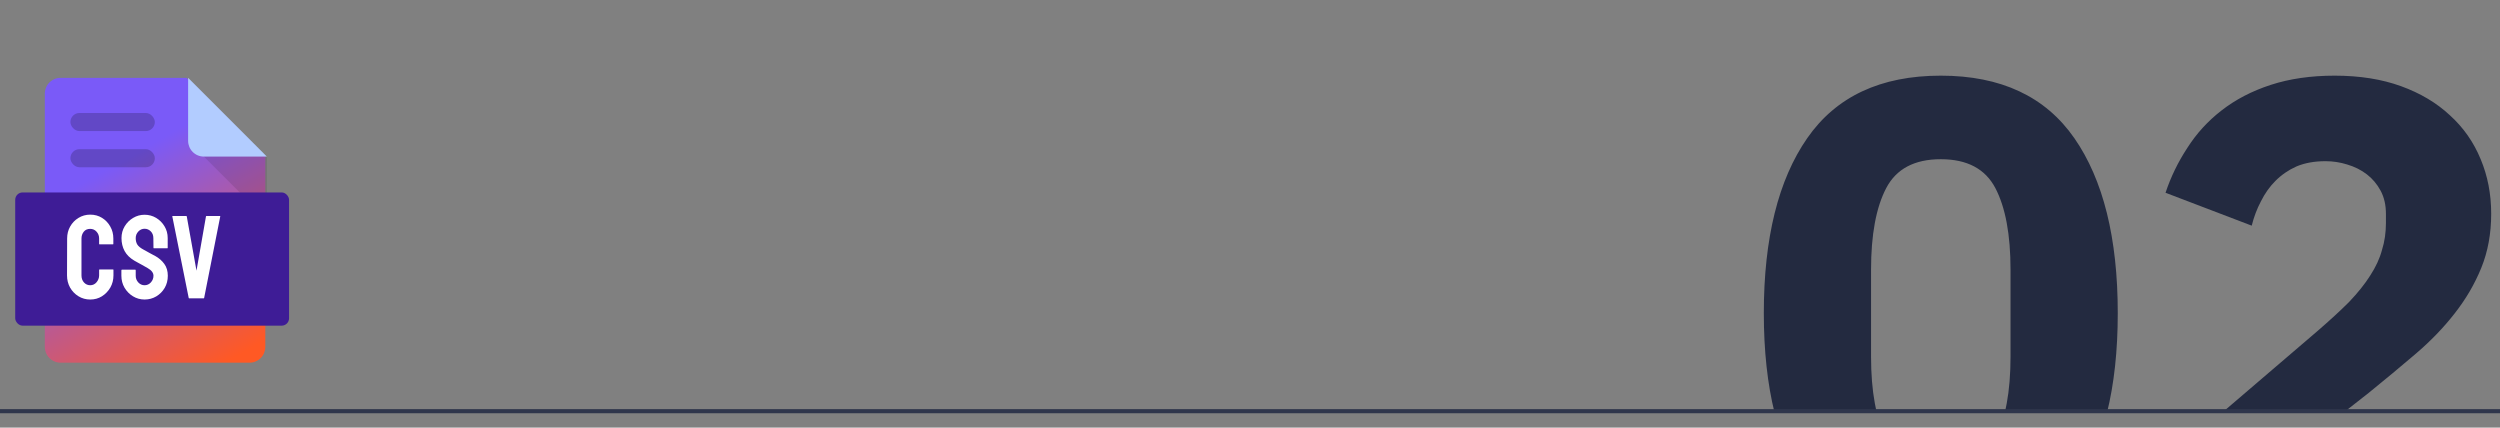
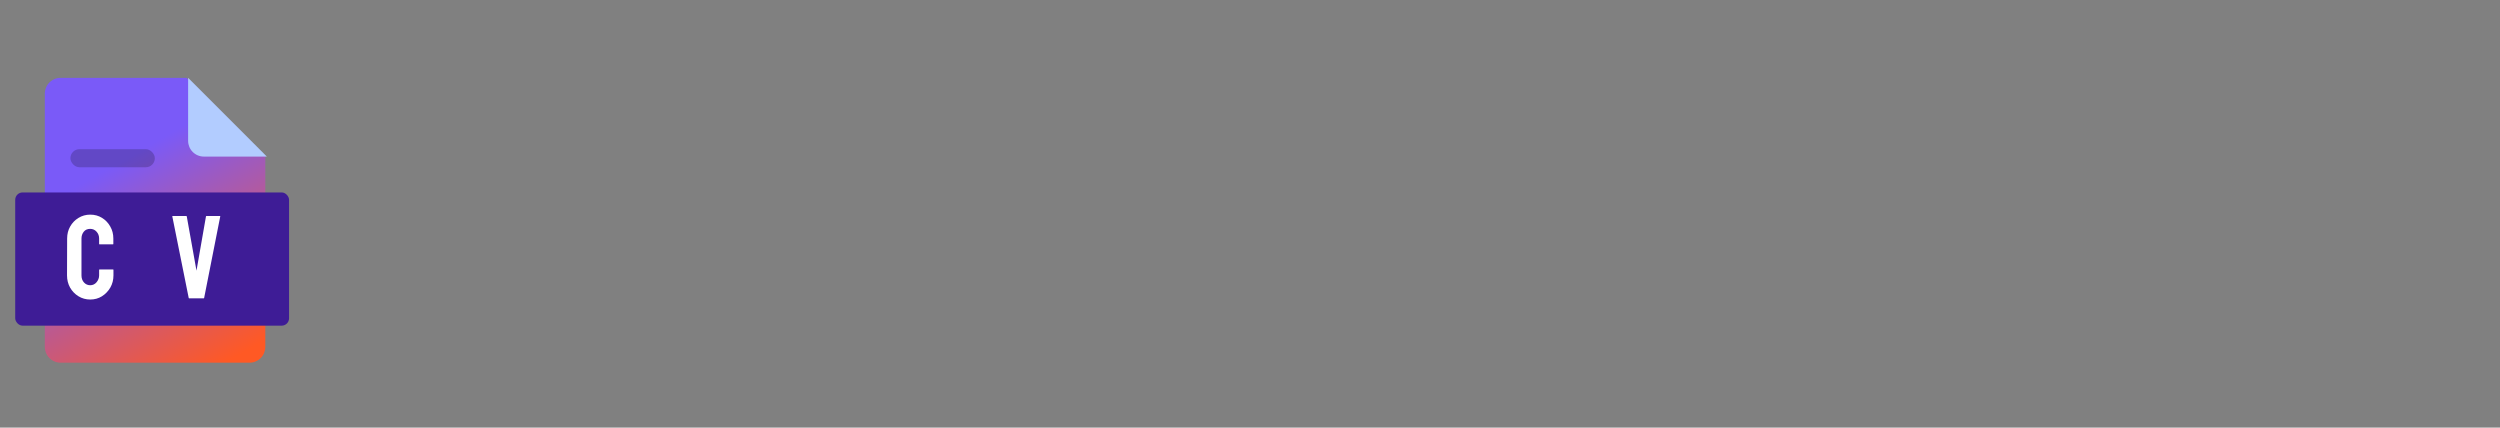
<svg xmlns="http://www.w3.org/2000/svg" width="304" height="52" viewBox="0 0 304 52" fill="none">
  <rect x="0" y="0" width="304" height="52" fill="#808080" stroke="none" />
  <g clip-path="url(#clip0_25832_61619)">
    <path d="M236 66.96C228.693 66.96 223.28 64.427 219.76 59.36C216.24 54.293 214.48 47.2 214.48 38.08C214.48 28.96 216.24 21.867 219.76 16.8C223.28 11.733 228.693 9.2 236 9.2C243.307 9.2 248.72 11.733 252.24 16.8C255.76 21.867 257.52 28.96 257.52 38.08C257.52 47.2 255.76 54.293 252.24 59.36C248.72 64.427 243.307 66.96 236 66.96ZM236 56.8C239.2 56.8 241.413 55.627 242.64 53.28C243.867 50.933 244.48 47.627 244.48 43.36V32.8C244.48 28.533 243.867 25.227 242.64 22.88C241.413 20.533 239.2 19.36 236 19.36C232.8 19.36 230.587 20.533 229.36 22.88C228.133 25.227 227.52 28.533 227.52 32.8V43.36C227.52 47.627 228.133 50.933 229.36 53.28C230.587 55.627 232.8 56.8 236 56.8ZM304.049 66H264.529V55.04L281.729 40.32C283.275 38.987 284.582 37.787 285.649 36.72C286.715 35.6 287.569 34.533 288.209 33.52C288.902 32.453 289.382 31.413 289.649 30.4C289.969 29.387 290.129 28.293 290.129 27.12V26C290.129 24.933 289.915 24 289.489 23.2C289.062 22.4 288.502 21.733 287.809 21.2C287.115 20.667 286.315 20.267 285.409 20C284.555 19.733 283.675 19.6 282.769 19.6C281.435 19.6 280.262 19.813 279.249 20.24C278.289 20.667 277.435 21.253 276.689 22C275.995 22.693 275.409 23.52 274.929 24.48C274.449 25.387 274.075 26.373 273.809 27.44L263.329 23.44C263.969 21.52 264.849 19.707 265.969 18C267.089 16.24 268.475 14.72 270.129 13.44C271.835 12.107 273.835 11.067 276.129 10.32C278.422 9.573 281.009 9.2 283.889 9.2C286.929 9.2 289.622 9.627 291.969 10.48C294.315 11.333 296.289 12.507 297.889 14C299.542 15.493 300.795 17.28 301.649 19.36C302.502 21.387 302.929 23.6 302.929 26C302.929 28.4 302.529 30.587 301.729 32.56C300.929 34.533 299.835 36.4 298.449 38.16C297.115 39.867 295.542 41.493 293.729 43.04C291.915 44.587 290.022 46.16 288.049 47.76L277.649 55.92H304.049V66Z" fill="#232A40" />
  </g>
-   <path d="M0 50H304" stroke="#2F364C" stroke-width="0.5" />
  <path d="M7.365 9.466H22.686L32.261 19.041V42.187C32.261 42.695 32.059 43.182 31.7 43.542C31.341 43.901 30.854 44.102 30.346 44.102H7.365C6.857 44.102 6.37 43.901 6.011 43.542C5.652 43.182 5.45 42.695 5.45 42.187V41.23V20.956V11.381C5.45 10.873 5.652 10.386 6.011 10.027C6.37 9.668 6.857 9.466 7.365 9.466Z" fill="url(#paint0_linear_25832_61619)" />
-   <path d="M22.875 9.466V17.126C22.875 17.634 23.077 18.121 23.436 18.48C23.795 18.84 24.282 19.041 24.79 19.041H32.45L22.875 9.466Z" fill="#B2CCFF" />
-   <path opacity="0.1" d="M24.79 19.041L32.45 26.702V19.041H24.79Z" fill="black" />
-   <rect opacity="0.2" x="8.562" y="13.739" width="10.266" height="2.2" rx="1.1" fill="black" />
+   <path d="M22.875 9.466V17.126C22.875 17.634 23.077 18.121 23.436 18.48C23.795 18.84 24.282 19.041 24.79 19.041H32.45L22.875 9.466" fill="#B2CCFF" />
  <rect opacity="0.2" x="8.562" y="18.139" width="10.266" height="2.2" rx="1.1" fill="black" />
  <rect x="1.85" y="23.4" width="33.3" height="16.2" rx="0.9" fill="#3E1C96" />
  <path d="M24.757 36.281H23.014C22.971 36.281 22.948 36.258 22.943 36.211L20.953 26.318C20.944 26.28 20.963 26.262 21.01 26.262H22.641C22.678 26.262 22.702 26.28 22.711 26.318L23.893 32.913L25.046 26.318C25.055 26.28 25.078 26.262 25.116 26.262H26.726C26.778 26.262 26.797 26.28 26.782 26.318L24.828 36.211C24.823 36.258 24.8 36.281 24.757 36.281Z" fill="white" />
-   <path d="M17.579 36.422C17.068 36.422 16.597 36.291 16.166 36.028C15.739 35.766 15.397 35.416 15.139 34.98C14.886 34.54 14.76 34.057 14.76 33.532V32.871C14.76 32.819 14.783 32.794 14.83 32.794H16.447C16.485 32.794 16.503 32.819 16.503 32.871V33.532C16.503 33.846 16.609 34.118 16.82 34.348C17.031 34.573 17.284 34.685 17.579 34.685C17.879 34.685 18.135 34.57 18.346 34.341C18.557 34.106 18.662 33.837 18.662 33.532C18.662 33.181 18.432 32.873 17.973 32.611C17.898 32.564 17.8 32.508 17.678 32.442C17.561 32.372 17.42 32.292 17.256 32.203C17.092 32.114 16.932 32.027 16.778 31.943C16.623 31.854 16.473 31.77 16.328 31.69C15.803 31.381 15.411 30.994 15.153 30.53C14.9 30.061 14.774 29.536 14.774 28.955C14.774 28.42 14.905 27.938 15.168 27.506C15.43 27.08 15.772 26.742 16.194 26.494C16.621 26.241 17.082 26.114 17.579 26.114C18.09 26.114 18.559 26.241 18.985 26.494C19.412 26.752 19.752 27.094 20.005 27.52C20.263 27.947 20.392 28.425 20.392 28.955V30.136C20.392 30.173 20.373 30.192 20.335 30.192H18.718C18.681 30.192 18.662 30.173 18.662 30.136L18.648 28.955C18.648 28.617 18.543 28.343 18.332 28.132C18.121 27.921 17.87 27.816 17.579 27.816C17.284 27.816 17.031 27.928 16.82 28.153C16.609 28.378 16.503 28.645 16.503 28.955C16.503 29.269 16.569 29.531 16.7 29.742C16.836 29.953 17.082 30.155 17.439 30.347C17.476 30.366 17.563 30.413 17.699 30.488C17.835 30.562 17.985 30.647 18.149 30.741C18.318 30.83 18.47 30.912 18.606 30.987C18.742 31.057 18.824 31.099 18.852 31.113C19.33 31.381 19.707 31.709 19.984 32.098C20.265 32.487 20.406 32.965 20.406 33.532C20.406 34.081 20.279 34.573 20.026 35.009C19.768 35.444 19.426 35.789 19 36.042C18.573 36.295 18.1 36.422 17.579 36.422Z" fill="white" />
  <path d="M10.97 36.422C10.45 36.422 9.974 36.291 9.543 36.028C9.116 35.766 8.776 35.414 8.523 34.973C8.275 34.528 8.15 34.034 8.15 33.49L8.164 28.997C8.164 28.462 8.286 27.98 8.53 27.548C8.774 27.113 9.109 26.763 9.536 26.501C9.967 26.234 10.445 26.1 10.97 26.1C11.504 26.1 11.98 26.229 12.397 26.487C12.819 26.744 13.154 27.094 13.403 27.534C13.656 27.97 13.782 28.458 13.782 28.997V29.658C13.782 29.695 13.764 29.714 13.726 29.714H12.109C12.072 29.714 12.053 29.695 12.053 29.658V28.997C12.053 28.678 11.95 28.404 11.743 28.174C11.537 27.945 11.279 27.83 10.97 27.83C10.628 27.83 10.365 27.947 10.182 28.181C10 28.416 9.908 28.688 9.908 28.997V33.49C9.908 33.841 10.011 34.13 10.218 34.355C10.424 34.575 10.675 34.685 10.97 34.685C11.279 34.685 11.537 34.563 11.743 34.319C11.95 34.071 12.053 33.794 12.053 33.49V32.822C12.053 32.784 12.072 32.766 12.109 32.766H13.74C13.778 32.766 13.796 32.784 13.796 32.822V33.49C13.796 34.029 13.67 34.521 13.417 34.966C13.159 35.407 12.819 35.761 12.397 36.028C11.975 36.291 11.5 36.422 10.97 36.422Z" fill="white" />
  <defs>
    <linearGradient id="paint0_linear_25832_61619" x1="14.06" y1="19.973" x2="27.757" y2="44.126" gradientUnits="userSpaceOnUse">
      <stop stop-color="#7A5AF8" />
      <stop offset="0.994" stop-color="#FF5924" />
    </linearGradient>
    <clipPath id="clip0_25832_61619">
-       <rect width="96" height="48" fill="white" transform="translate(208 2)" />
-     </clipPath>
+       </clipPath>
  </defs>
</svg>